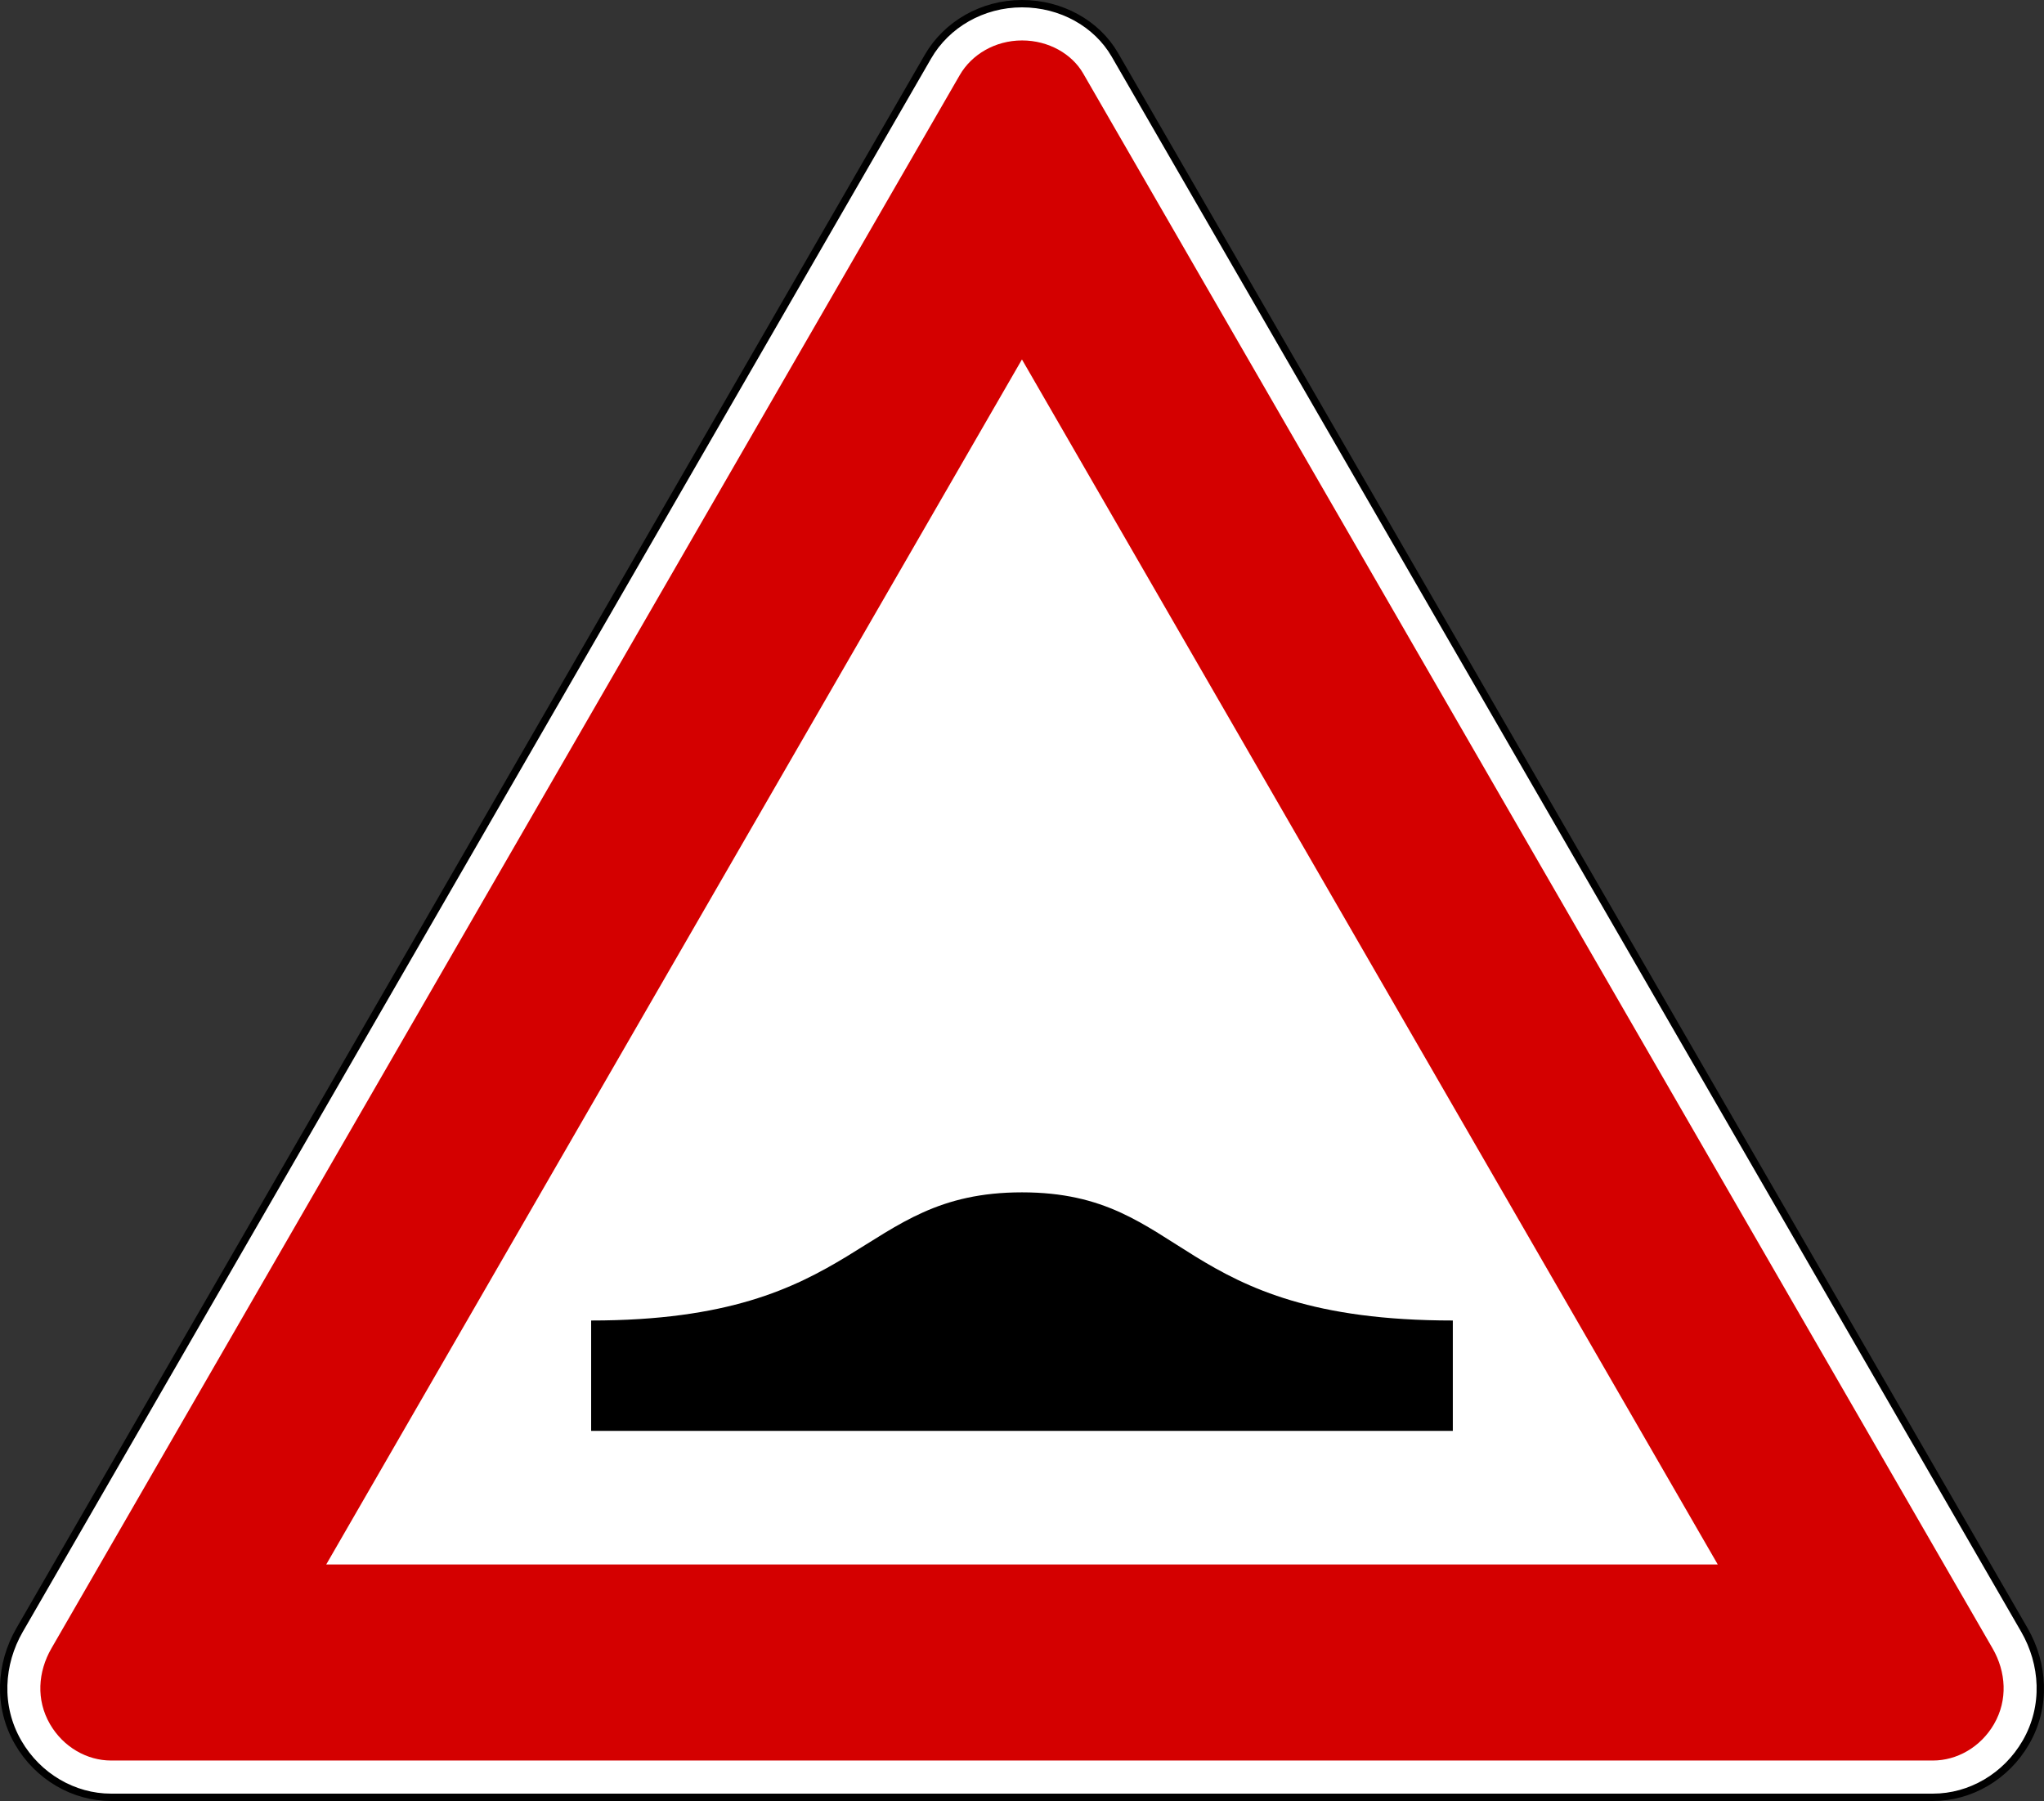
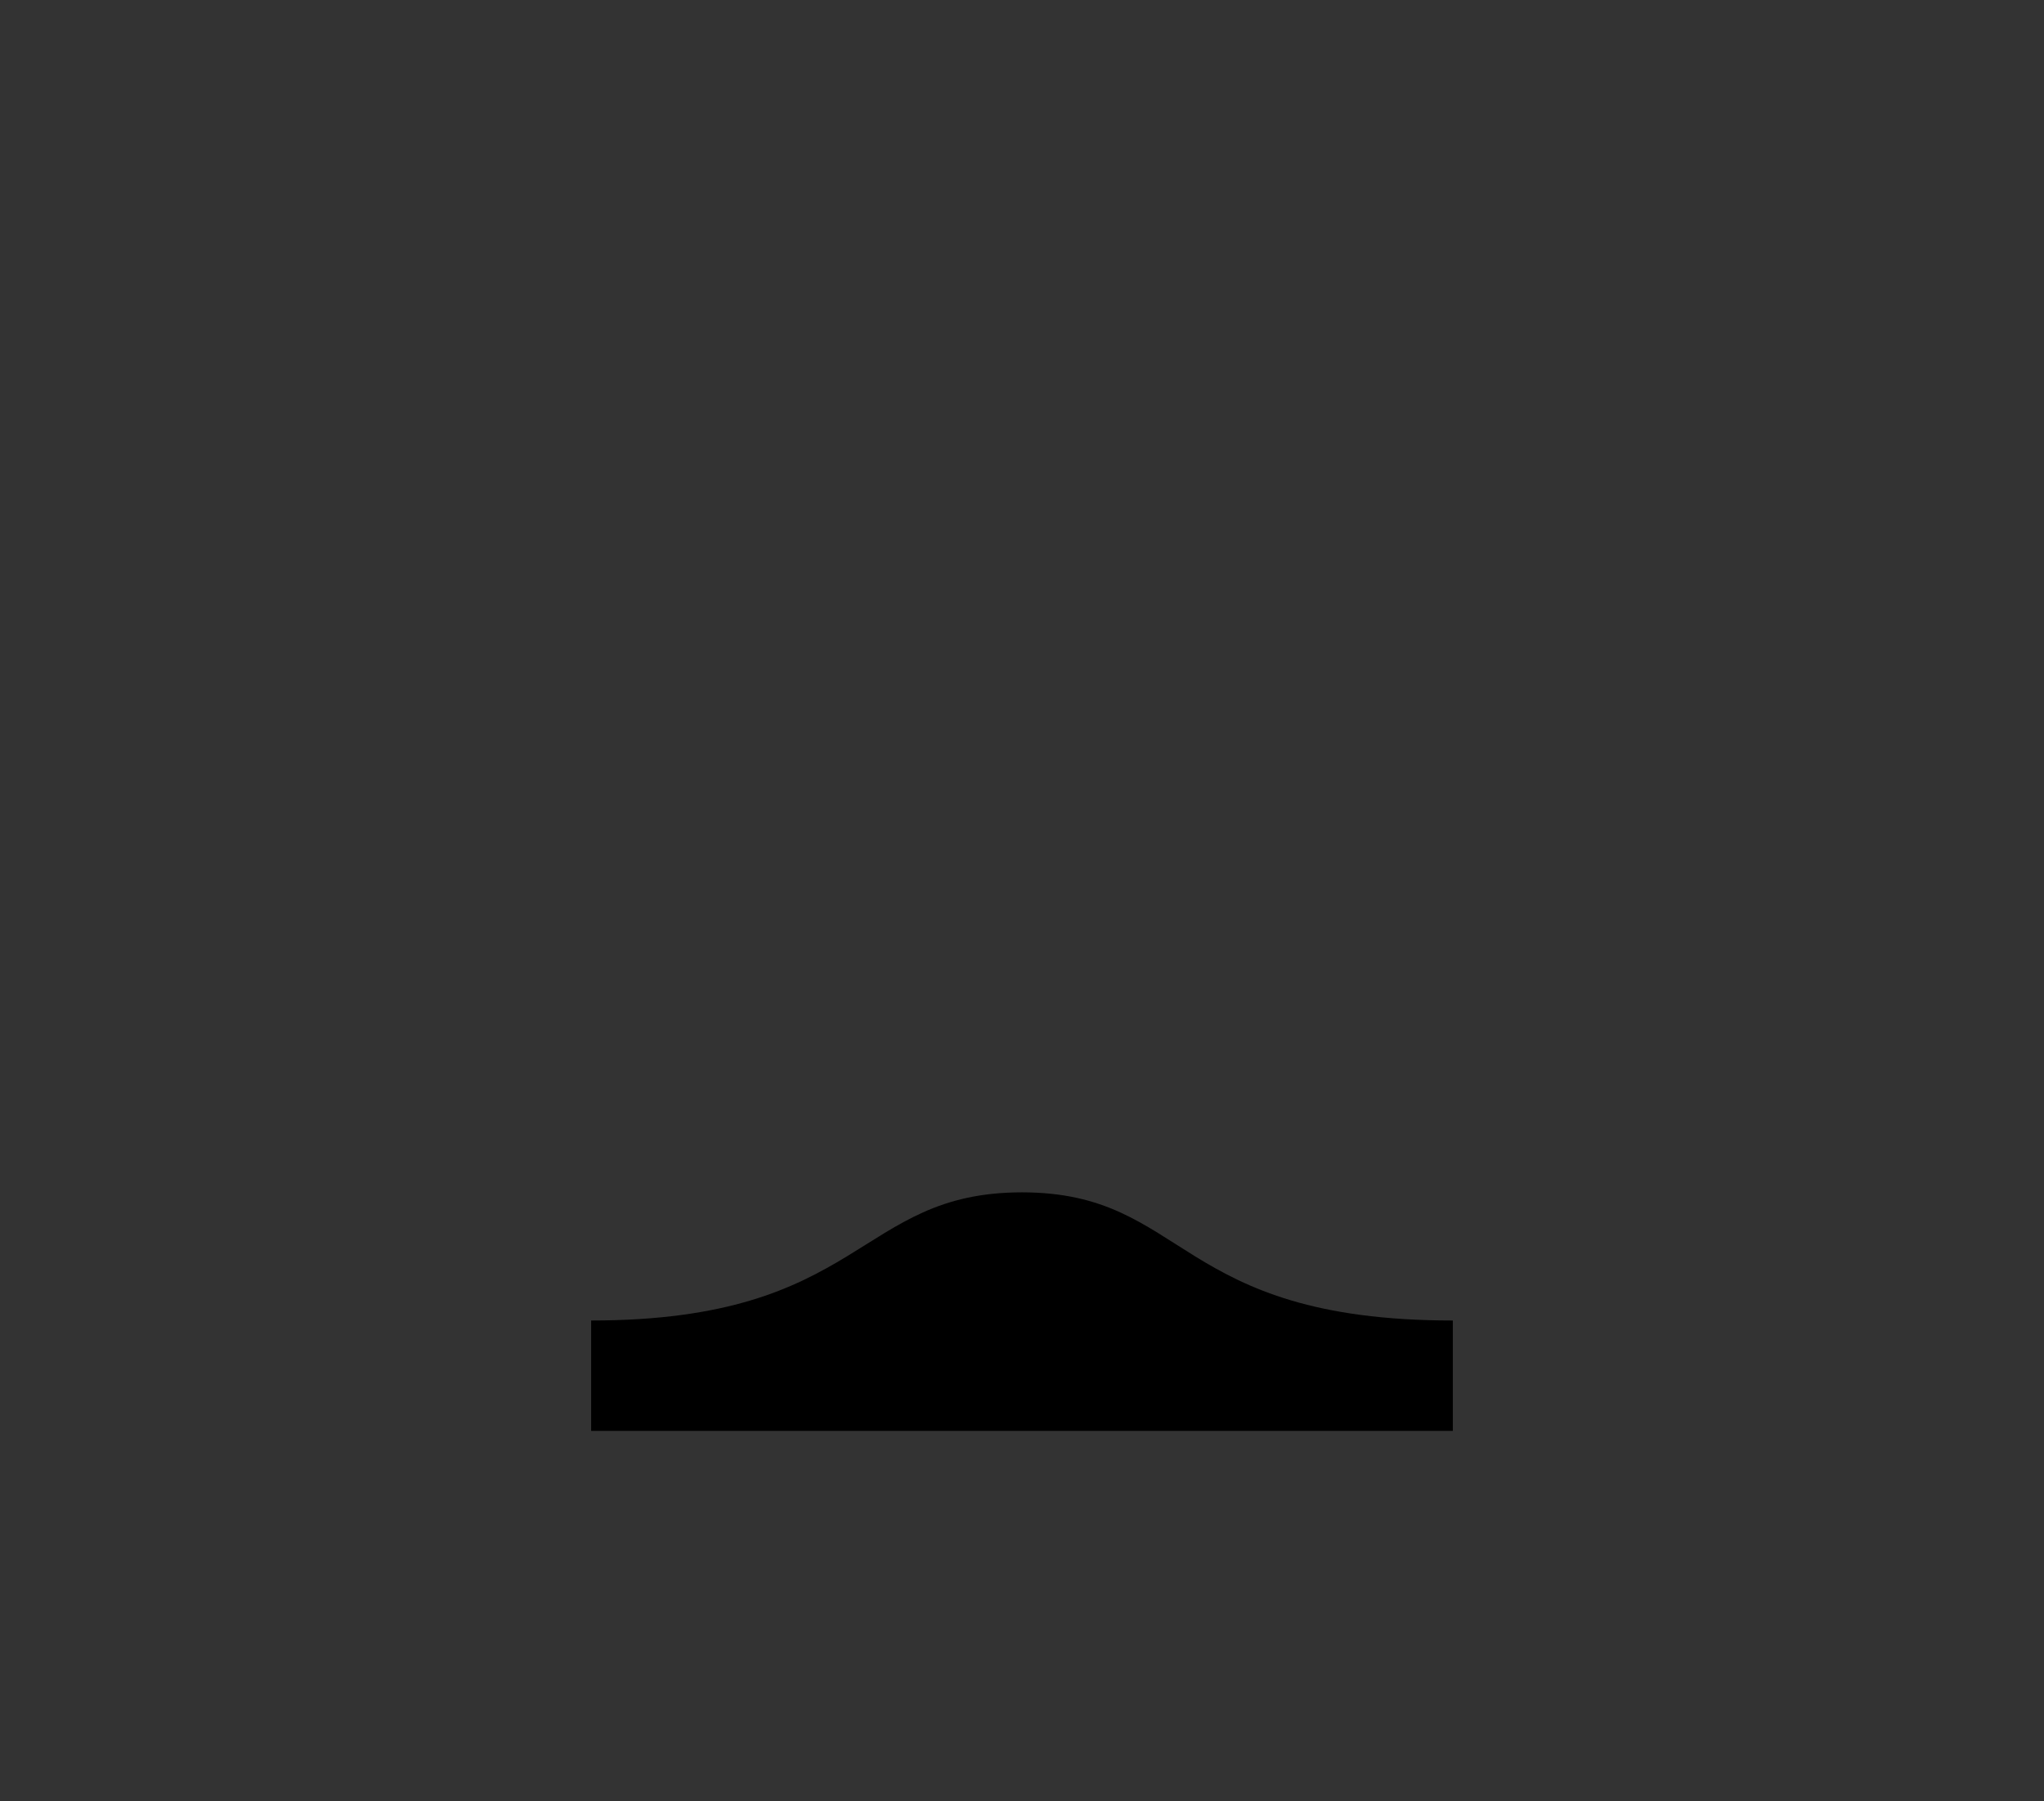
<svg xmlns="http://www.w3.org/2000/svg" height="734.989" width="834.086" version="1.0">
  <rect width="100%" height="100%" fill="#333333" stroke="none" />
-   <path stroke-linejoin="round" d="M454.978,22.43c-7.434-12.876-21.979-20.93-37.936-20.93-16.247,0-30.797,8.495-38.372,21.615l-370.667,642.071c-7.955,13.78-9.133,31.138-0.623,45.878,8.123,14.07,22.755,22.425,37.904,22.425h743.513c15.15,0,29.781-8.355,37.904-22.425,8.51-14.74,7.333-32.098-0.623-45.878l-371.103-642.757z" fill-rule="nonzero" stroke-dashoffset="0" stroke="#000" stroke-linecap="round" stroke-miterlimit="2" stroke-dasharray="none" stroke-width="3" fill="#FFF" />
-   <path fill-rule="nonzero" fill="#d40000" d="m417.053,16.505c10.909,0,20.385,5.553,24.938,13.438l371.094,642.75c5.549,9.611,6.286,21.07,0.625,30.875-5.51,9.543-15.271,14.906-24.906,14.906h-743.531c-9.635,0-19.397-5.363-24.906-14.906-5.661-9.805-4.924-21.263,0.625-30.875l370.656-642.062c4.818-8.345,14.388-14.125,25.406-14.125z" />
-   <path fill-rule="nonzero" fill="#FFF" d="m417.022,146.693,283.938,491.781-567.844,0,283.906-491.781z" />
  <path fill-rule="evenodd" fill="#000" d="m241.226,538.904c111.506,0,108.067-52.303,175.811-52.303,67.744,0,62.187,52.303,175.811,52.303v45.053h-351.622v-45.053z" />
</svg>